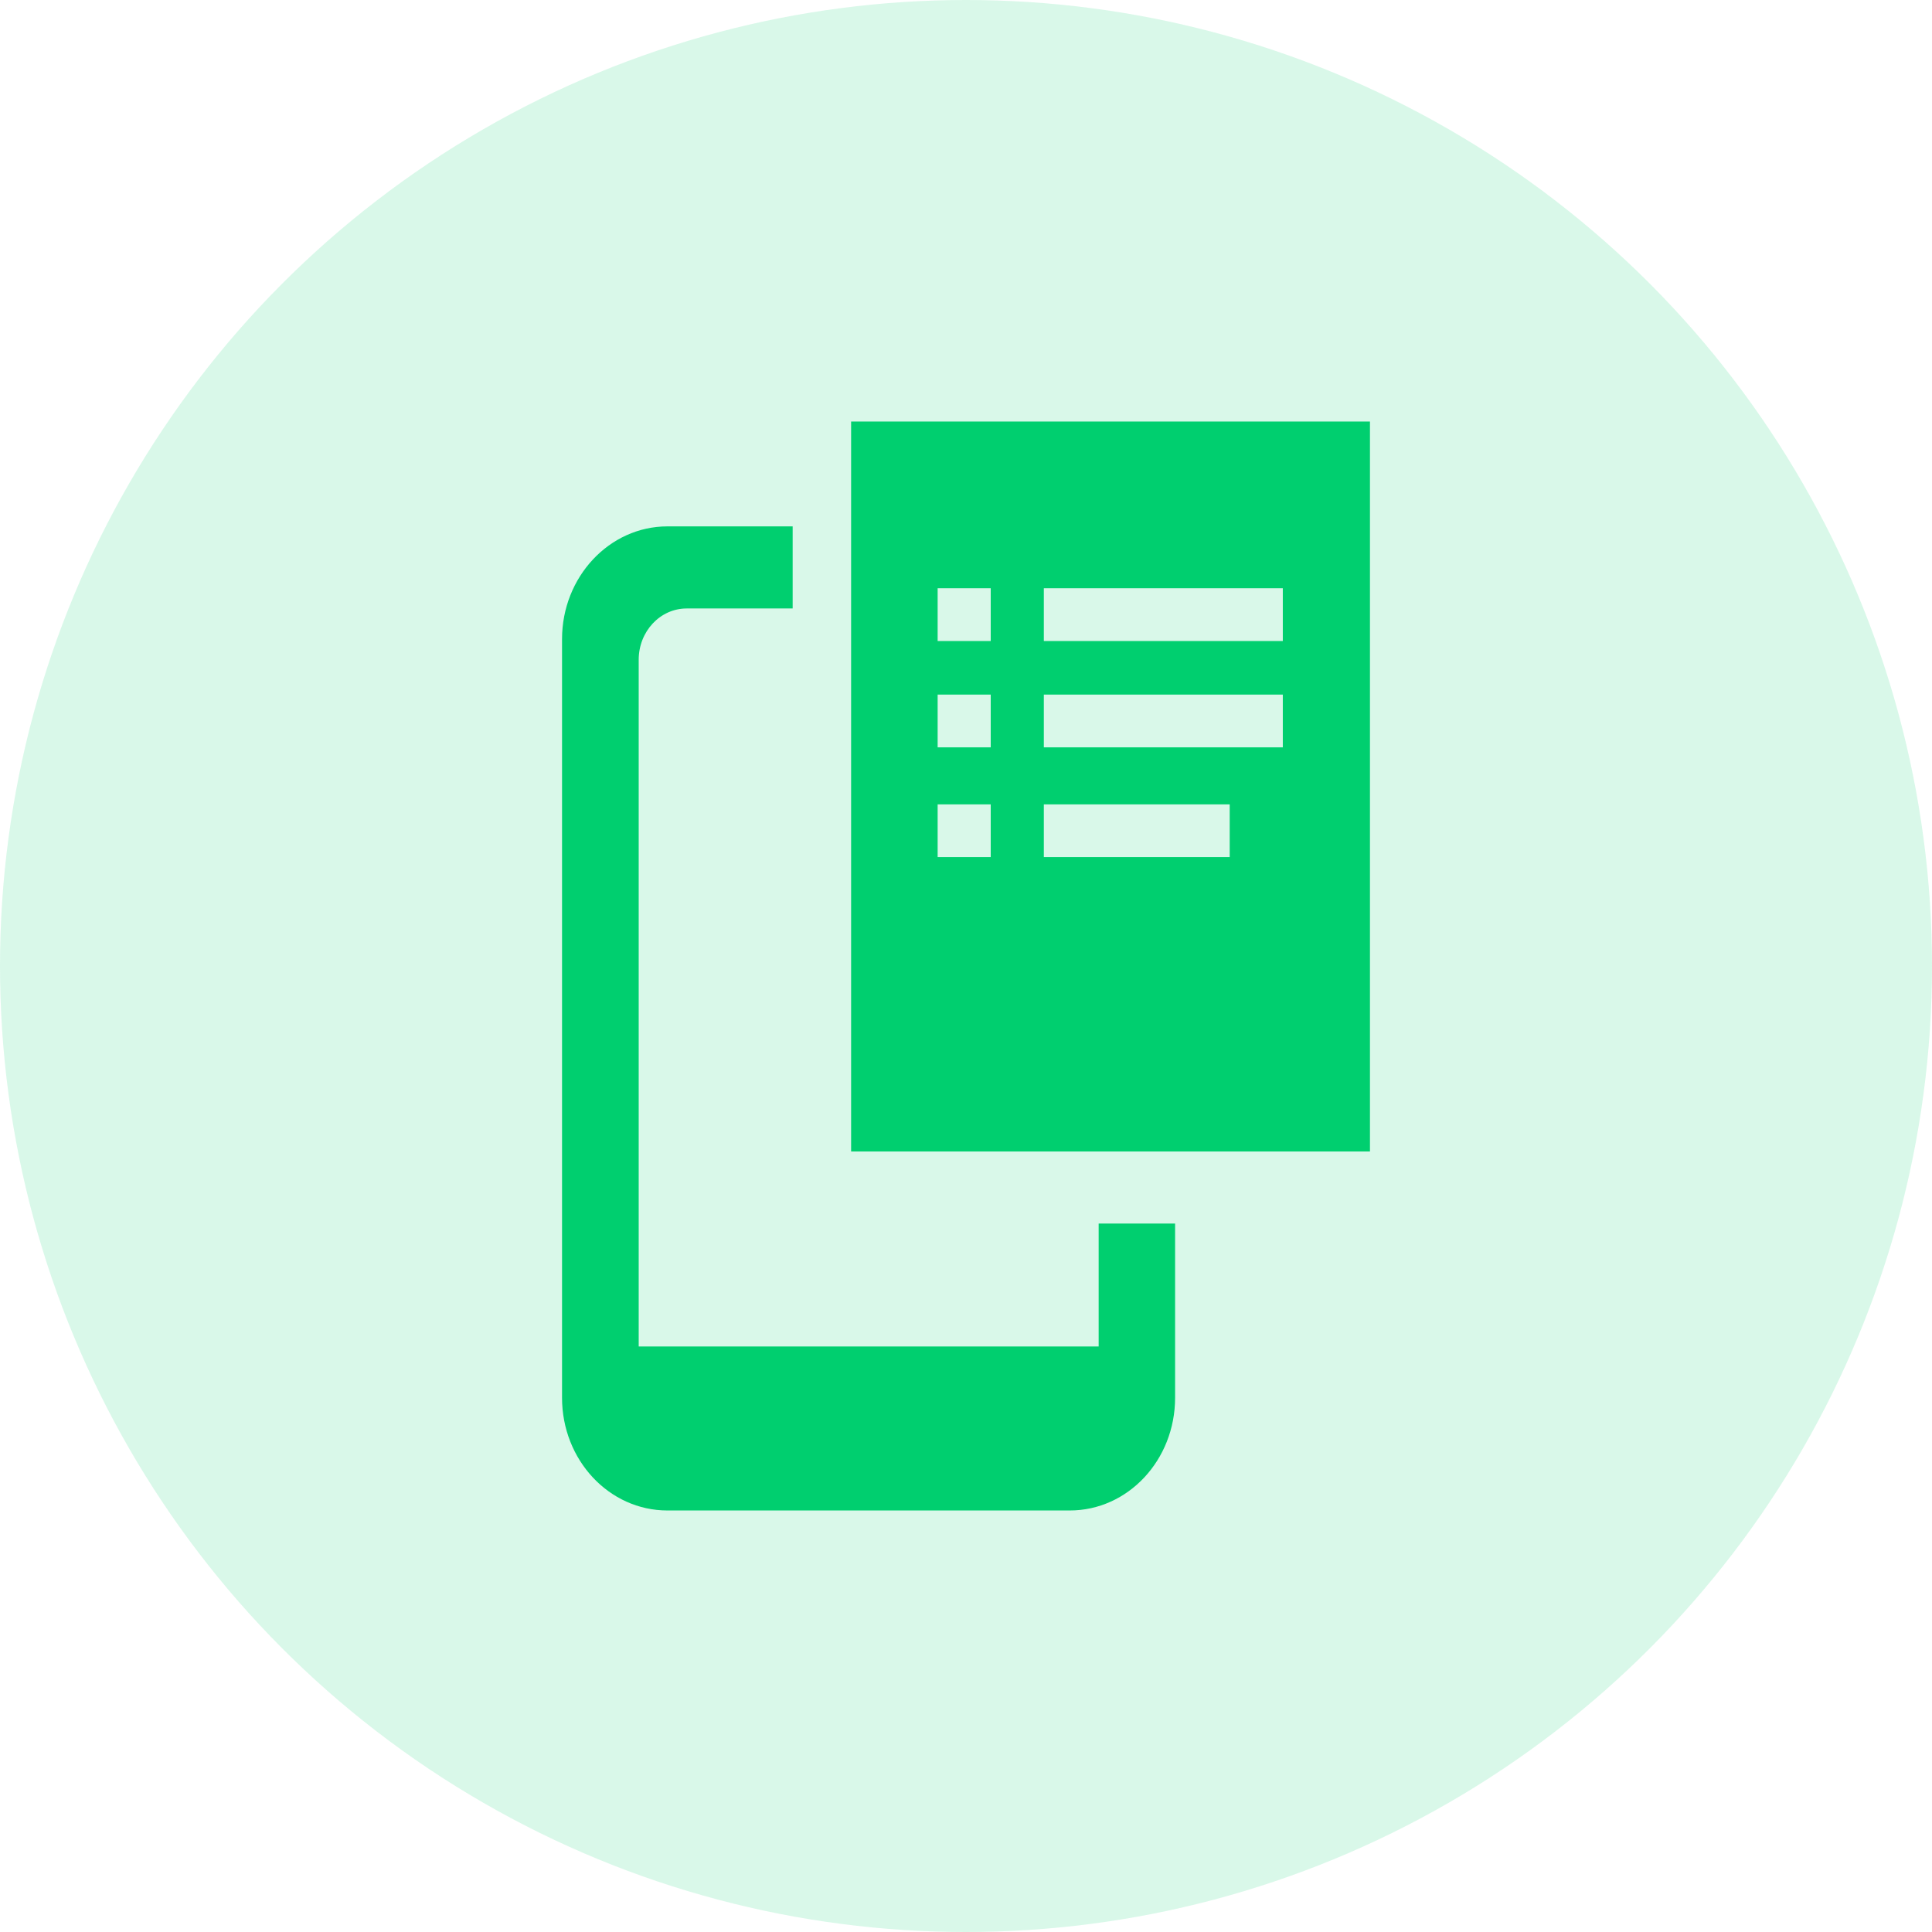
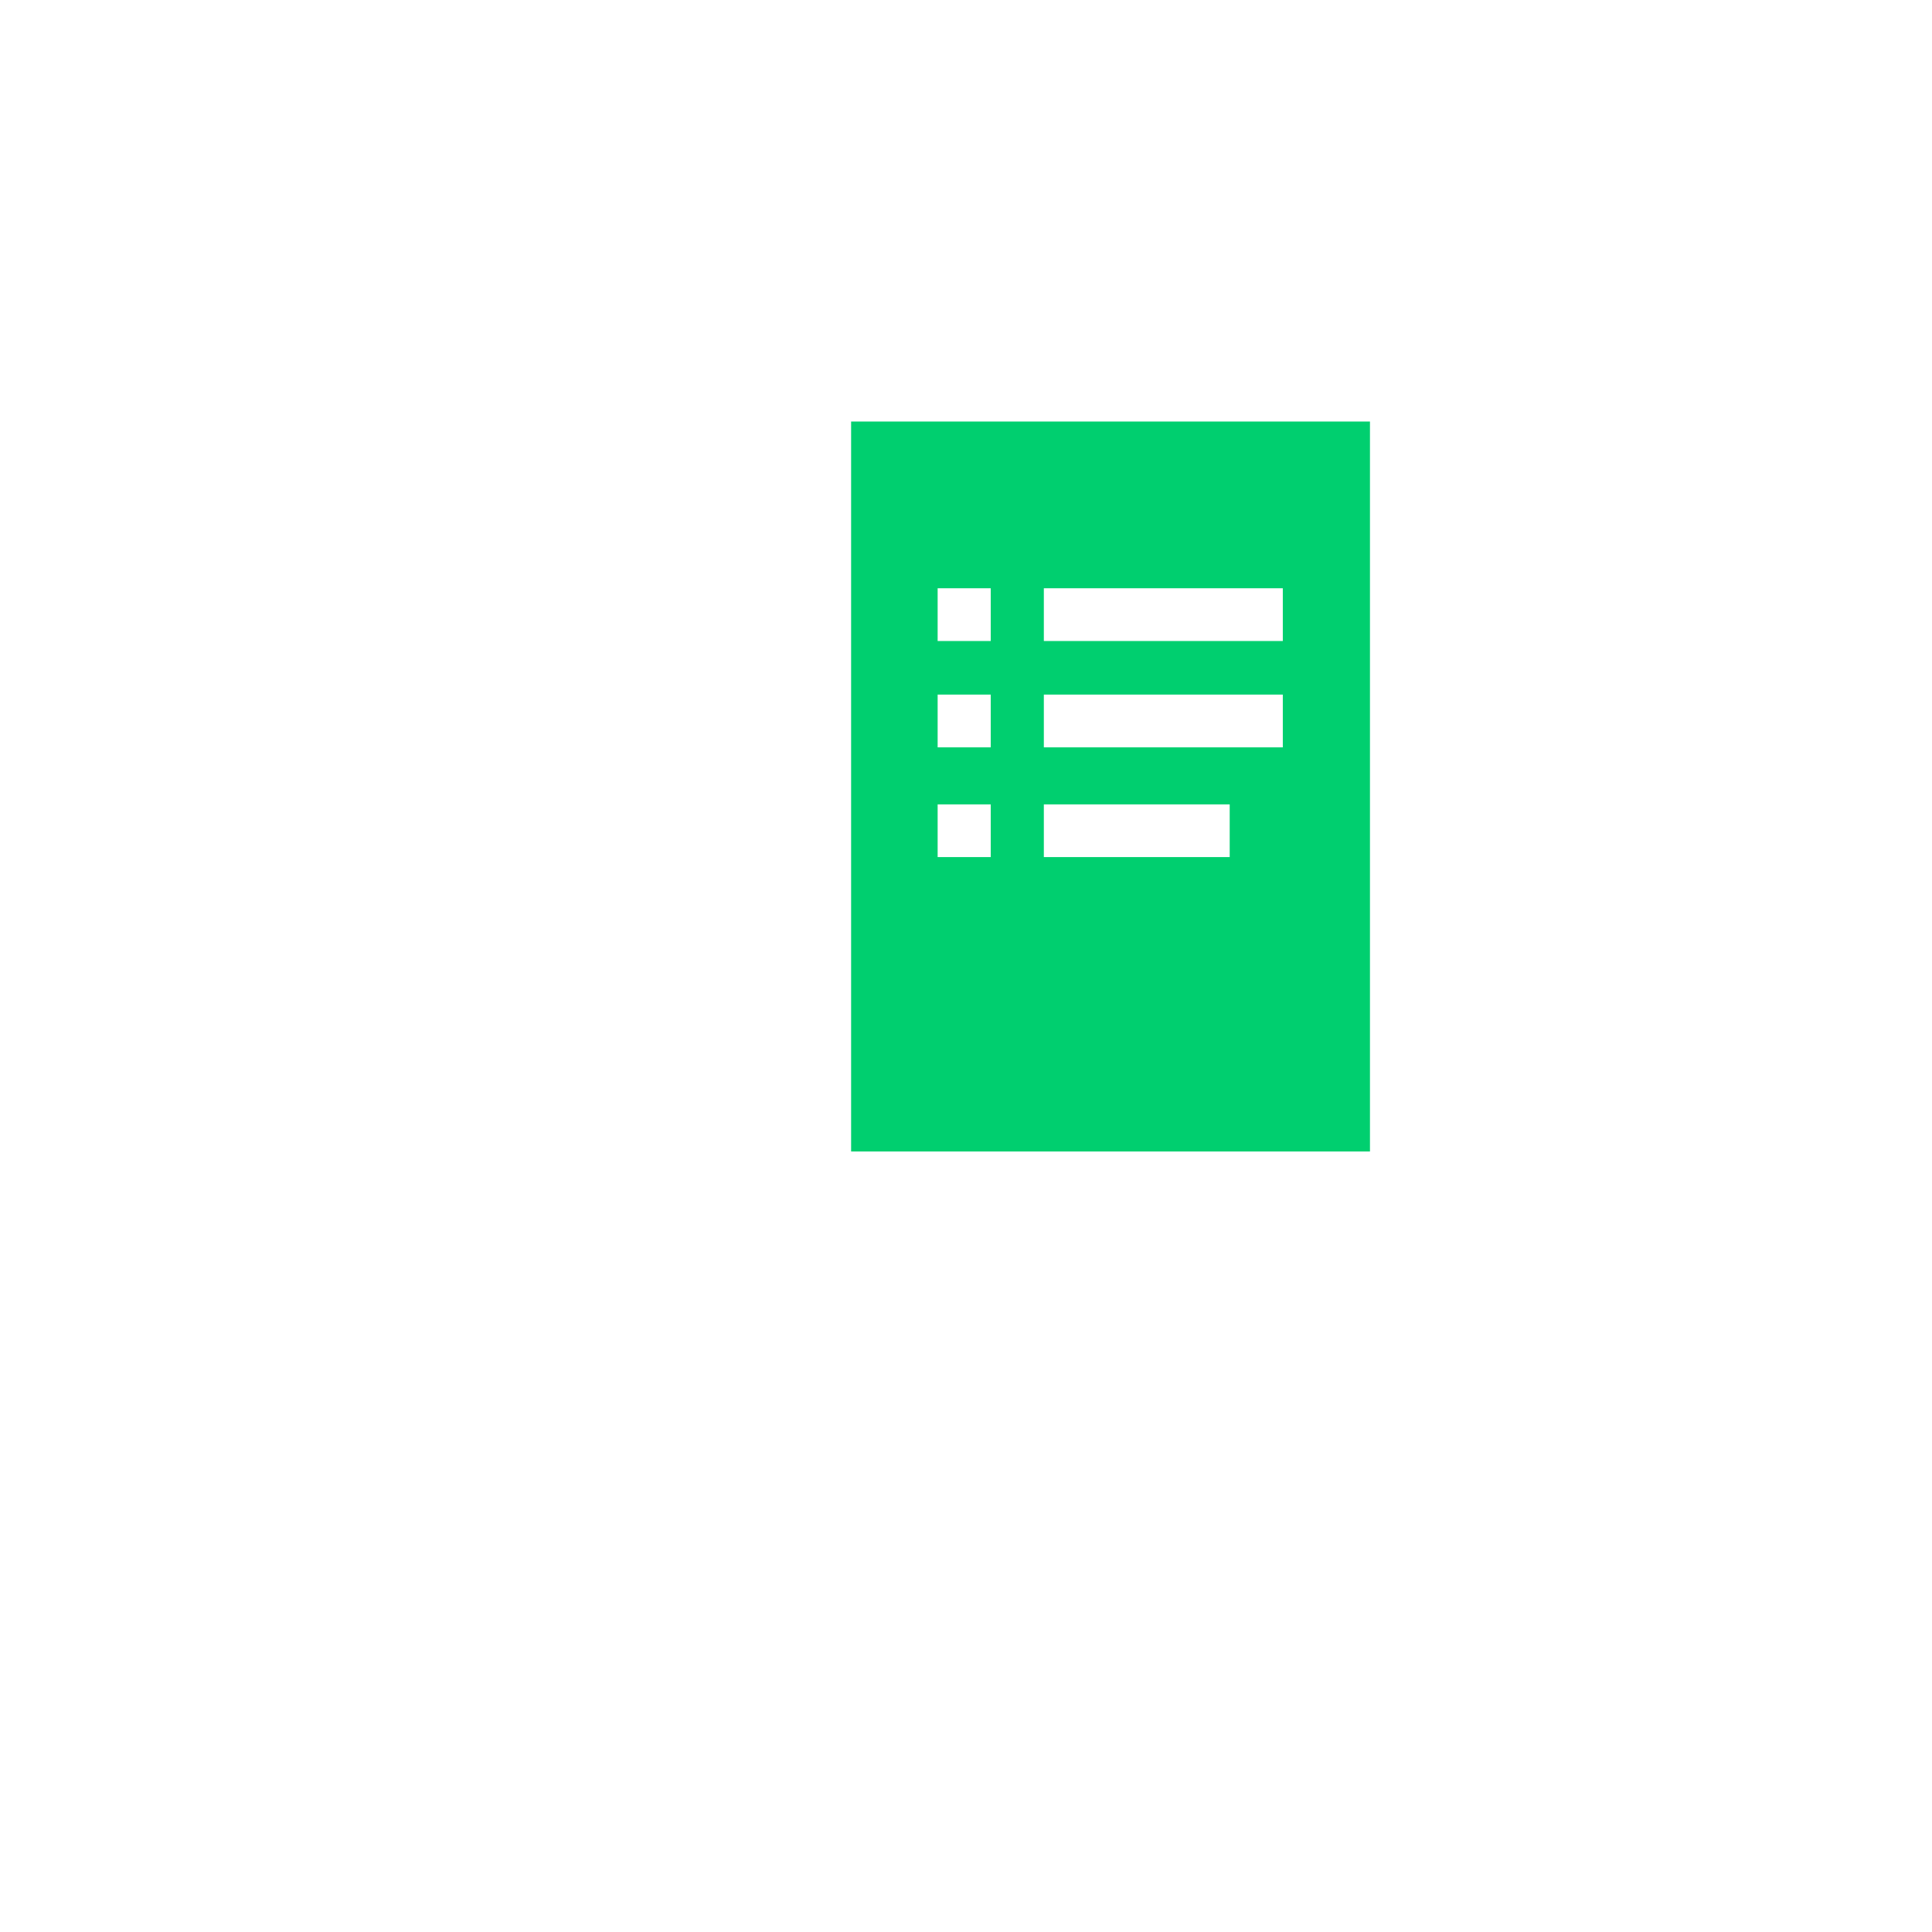
<svg xmlns="http://www.w3.org/2000/svg" width="110" height="110" viewBox="0 0 110 110" fill="none">
-   <circle cx="55" cy="55" r="55" fill="#00CF6F" fill-opacity="0.15" />
-   <path d="M62.553 69.665V76.664H36.365V37.562C36.365 35.952 37.584 34.644 39.096 34.644H45.131V29.97H37.998C34.694 29.97 32 32.852 32 36.388V73.164V74.92V79.582C32 83.13 34.682 86 37.998 86H60.907C64.223 86 66.905 83.13 66.905 79.582V74.908V73.164V69.665H62.553Z" fill="#00CF6F" />
  <path d="M48.459 24V65.559H59.432H70.648H78V47.238V44.78V24C77.122 24 49.191 24 48.459 24ZM56.408 48.8H53.385V45.797H56.408V48.8ZM56.408 36.497H53.385V33.494H56.408V36.497ZM59.432 33.494H73.038V36.497C72.331 36.497 60.139 36.497 59.432 36.497C59.432 35.456 59.432 34.547 59.432 33.494ZM56.408 42.552H53.385V39.548H56.408V42.552ZM59.432 39.548H73.038V42.552C72.331 42.552 60.139 42.552 59.432 42.552C59.432 41.498 59.432 40.59 59.432 39.548ZM59.432 45.797H70.014V48.8C69.466 48.8 59.98 48.8 59.432 48.8C59.432 47.746 59.432 46.85 59.432 45.797Z" fill="#00CF6F" />
</svg>